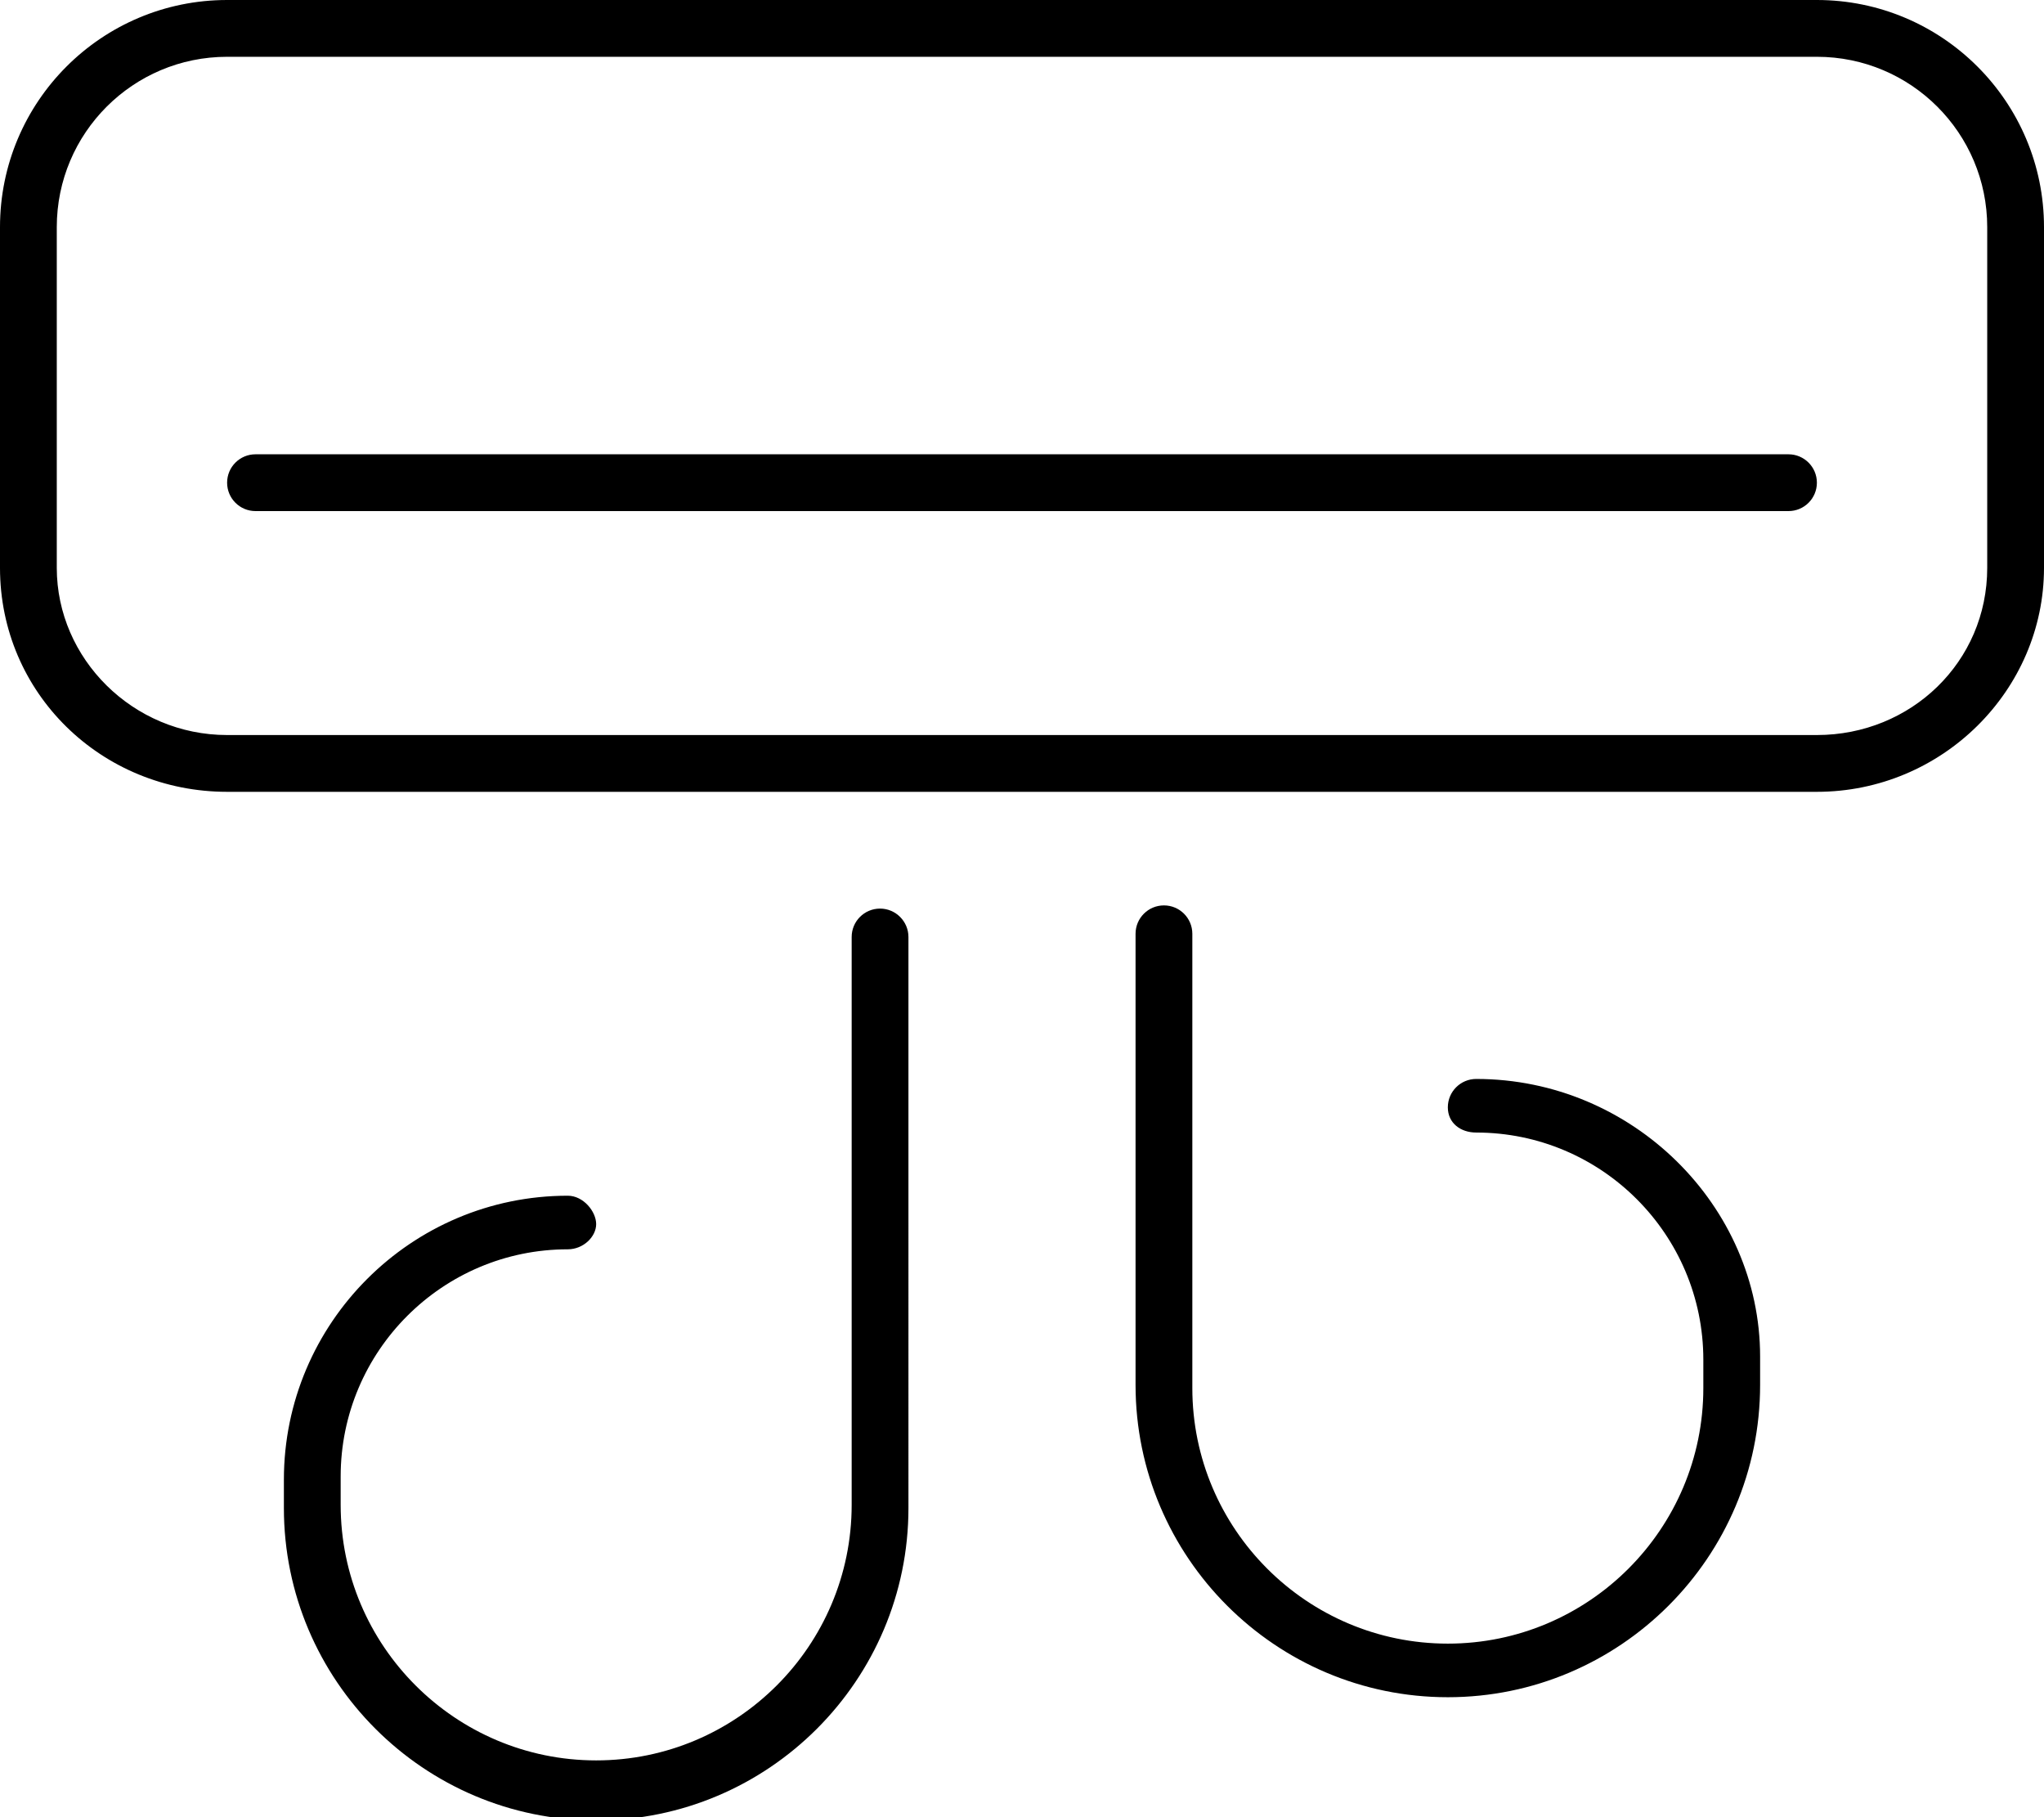
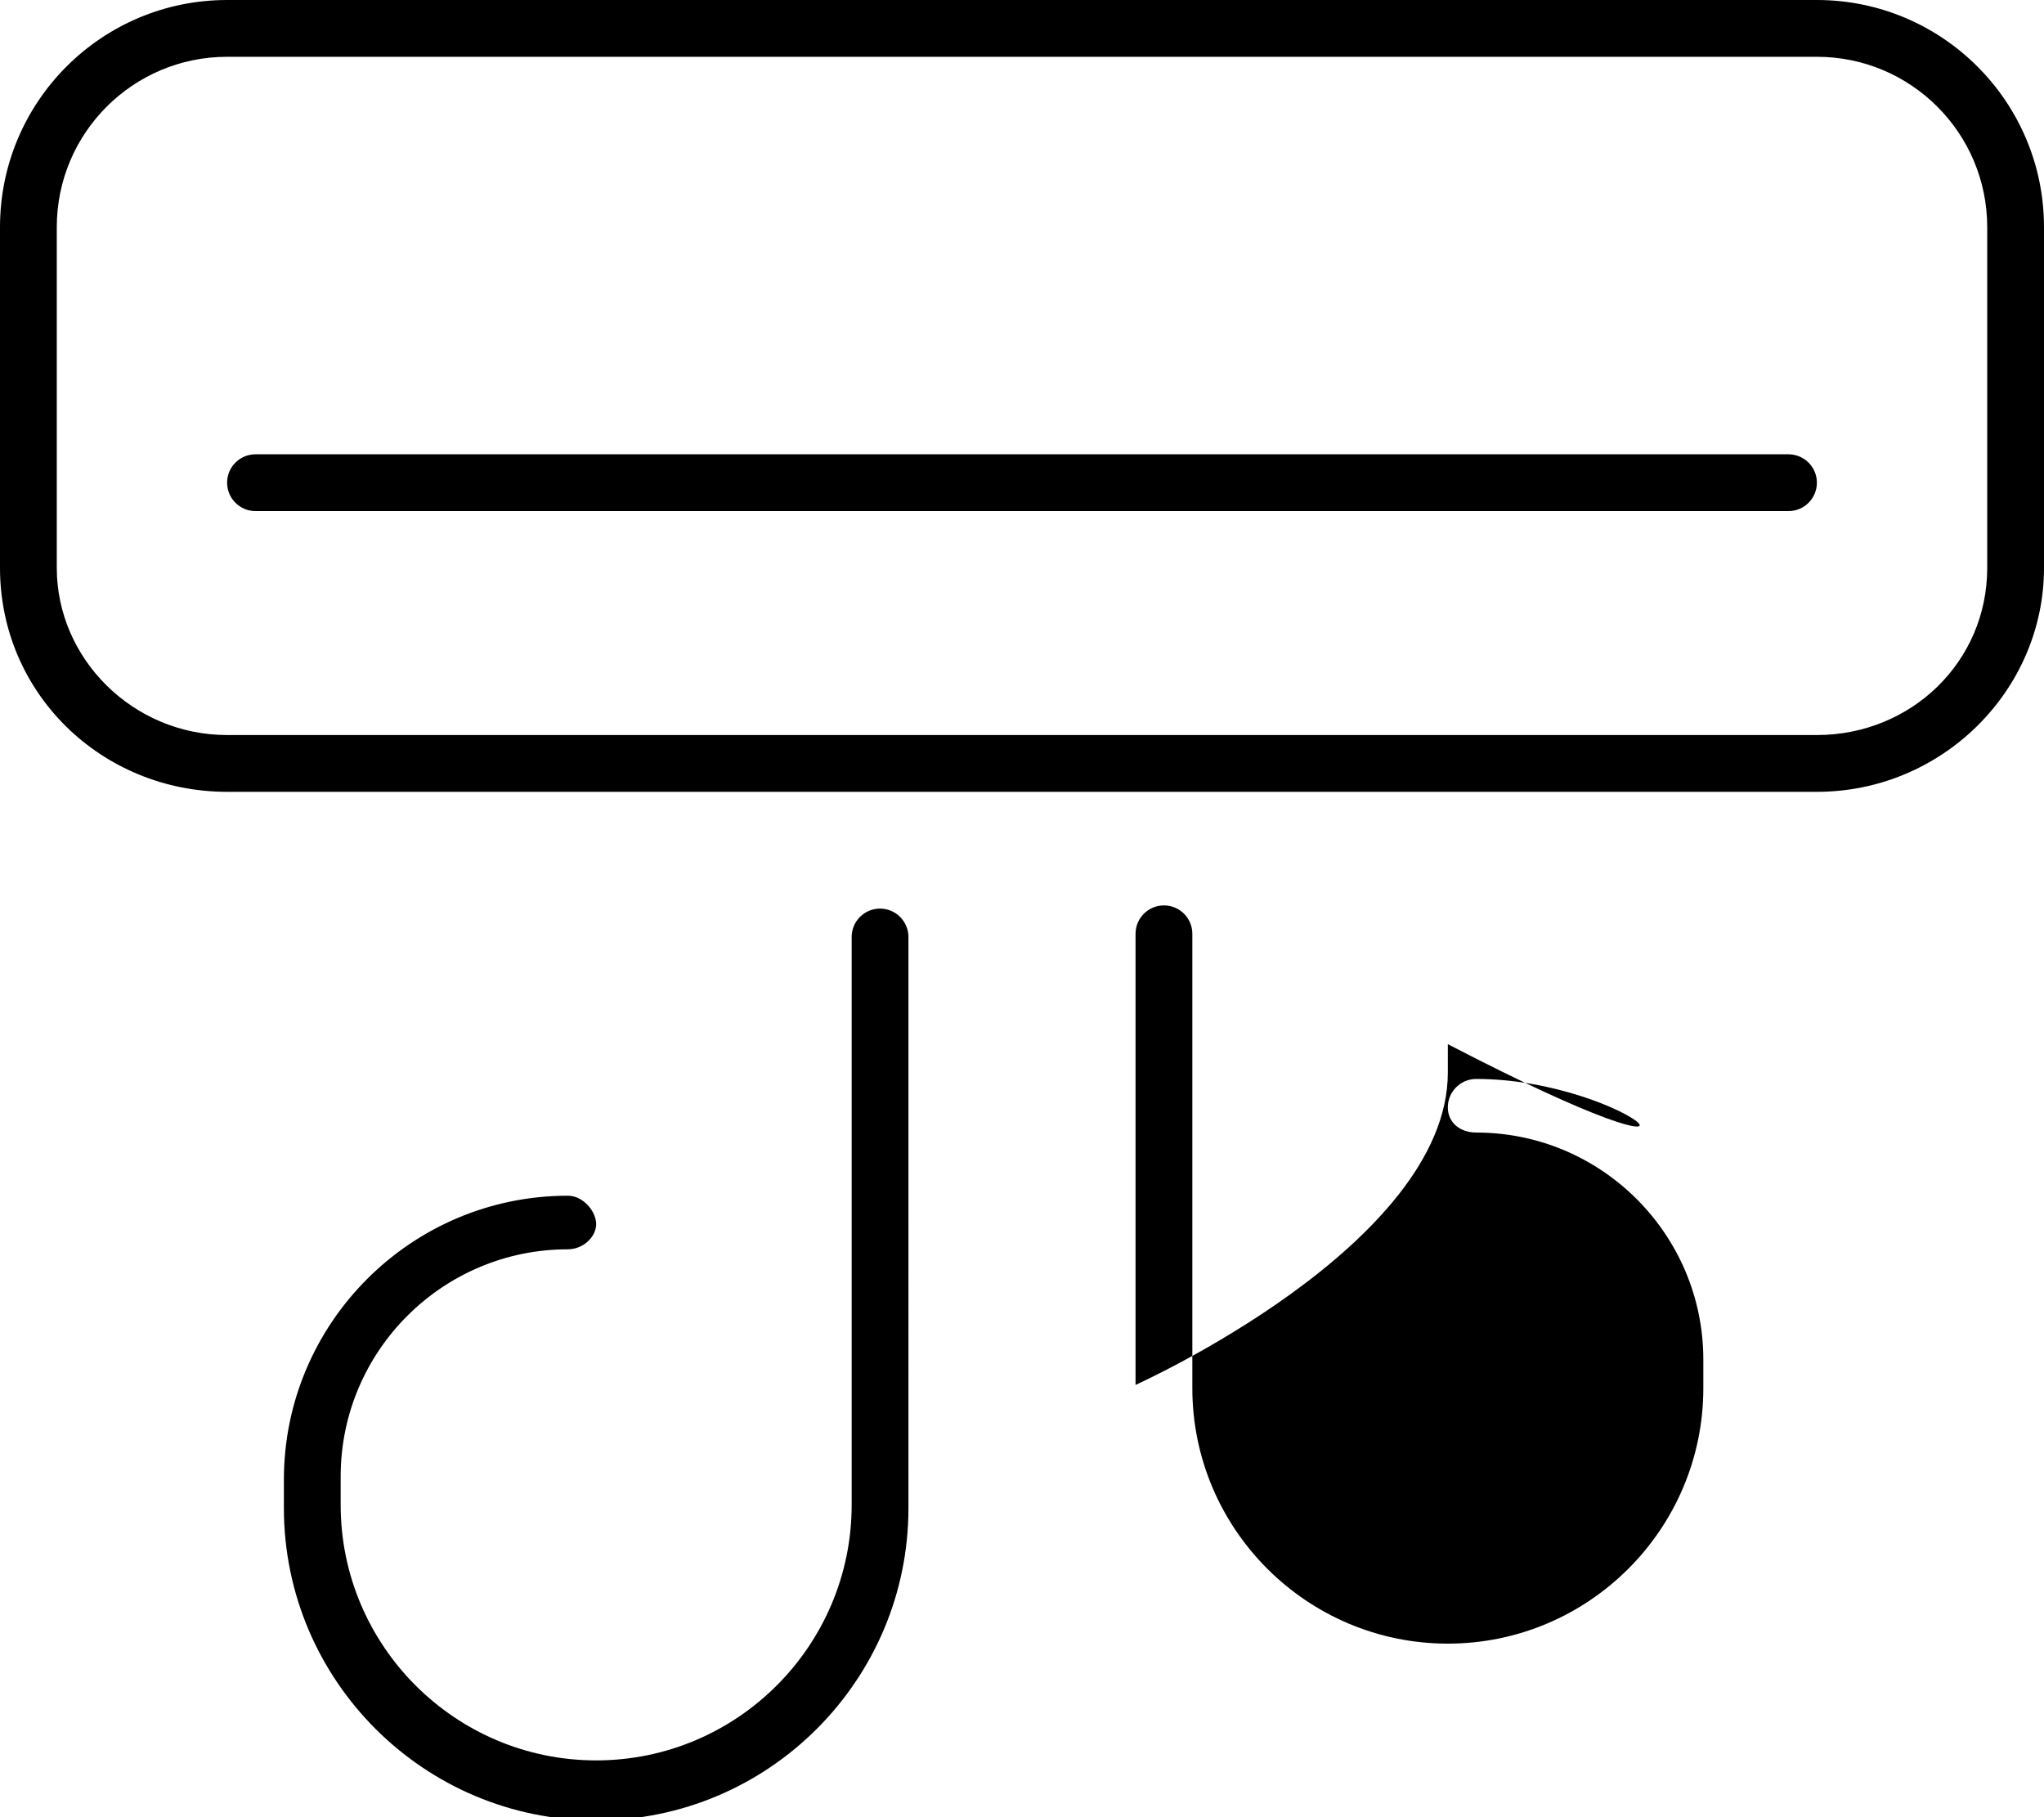
<svg xmlns="http://www.w3.org/2000/svg" viewBox="0 0 576 512">
-   <path d="M512 0H64c-35.35 0-64 28.65-64 64v96c0 35.35 28.65 63.1 64 63.1h448c35.35 0 64-28.65 64-63.1V64C576 28.65 547.3 0 512 0zM560 160c0 26.51-21.49 47.1-48 47.1H64c-26.51 0-48-21.49-48-47.1v-96c0-26.51 21.49-48 48-48h448c26.51 0 48 21.49 48 48V160zM504 128H72c-4.422 0-8 3.578-8 8s3.578 8 8 8h432c4.422 0 8-3.578 8-8S508.4 128 504 128zM248 256c-4.422 0-8 3.578-8 8v160c0 39.7-32.3 72-72 72s-72-32.3-72-72v-8c0-35.3 28.7-64 64-64c4.422 0 8-3.578 8-7.1s-3.578-8-8-8c-44.11 0-80 35.89-80 80v7.999c0 48.53 39.47 88 88 88s88-39.47 88-88V264C256 259.6 252.4 256 248 256zM416 304c-4.422 0-8 3.578-8 8s3.578 7.1 8 7.1c35.3 0 64 28.7 64 64v8c0 39.7-32.3 72-72 72s-72-32.3-72-72v-128c0-4.422-3.578-8-8-8s-8 3.578-8 8v127.1c0 48.53 39.47 88 88 88s88-39.47 88-88v-7.999C496 339.9 460.1 304 416 304z" />
+   <path d="M512 0H64c-35.35 0-64 28.65-64 64v96c0 35.35 28.65 63.1 64 63.1h448c35.35 0 64-28.65 64-63.1V64C576 28.65 547.3 0 512 0zM560 160c0 26.51-21.49 47.1-48 47.1H64c-26.51 0-48-21.49-48-47.1v-96c0-26.51 21.49-48 48-48h448c26.51 0 48 21.49 48 48V160zM504 128H72c-4.422 0-8 3.578-8 8s3.578 8 8 8h432c4.422 0 8-3.578 8-8S508.4 128 504 128zM248 256c-4.422 0-8 3.578-8 8v160c0 39.7-32.3 72-72 72s-72-32.3-72-72v-8c0-35.3 28.7-64 64-64c4.422 0 8-3.578 8-7.1s-3.578-8-8-8c-44.11 0-80 35.89-80 80v7.999c0 48.53 39.47 88 88 88s88-39.47 88-88V264C256 259.6 252.4 256 248 256zM416 304c-4.422 0-8 3.578-8 8s3.578 7.1 8 7.1c35.3 0 64 28.7 64 64v8c0 39.7-32.3 72-72 72s-72-32.3-72-72v-128c0-4.422-3.578-8-8-8s-8 3.578-8 8v127.1s88-39.47 88-88v-7.999C496 339.9 460.1 304 416 304z" />
</svg>